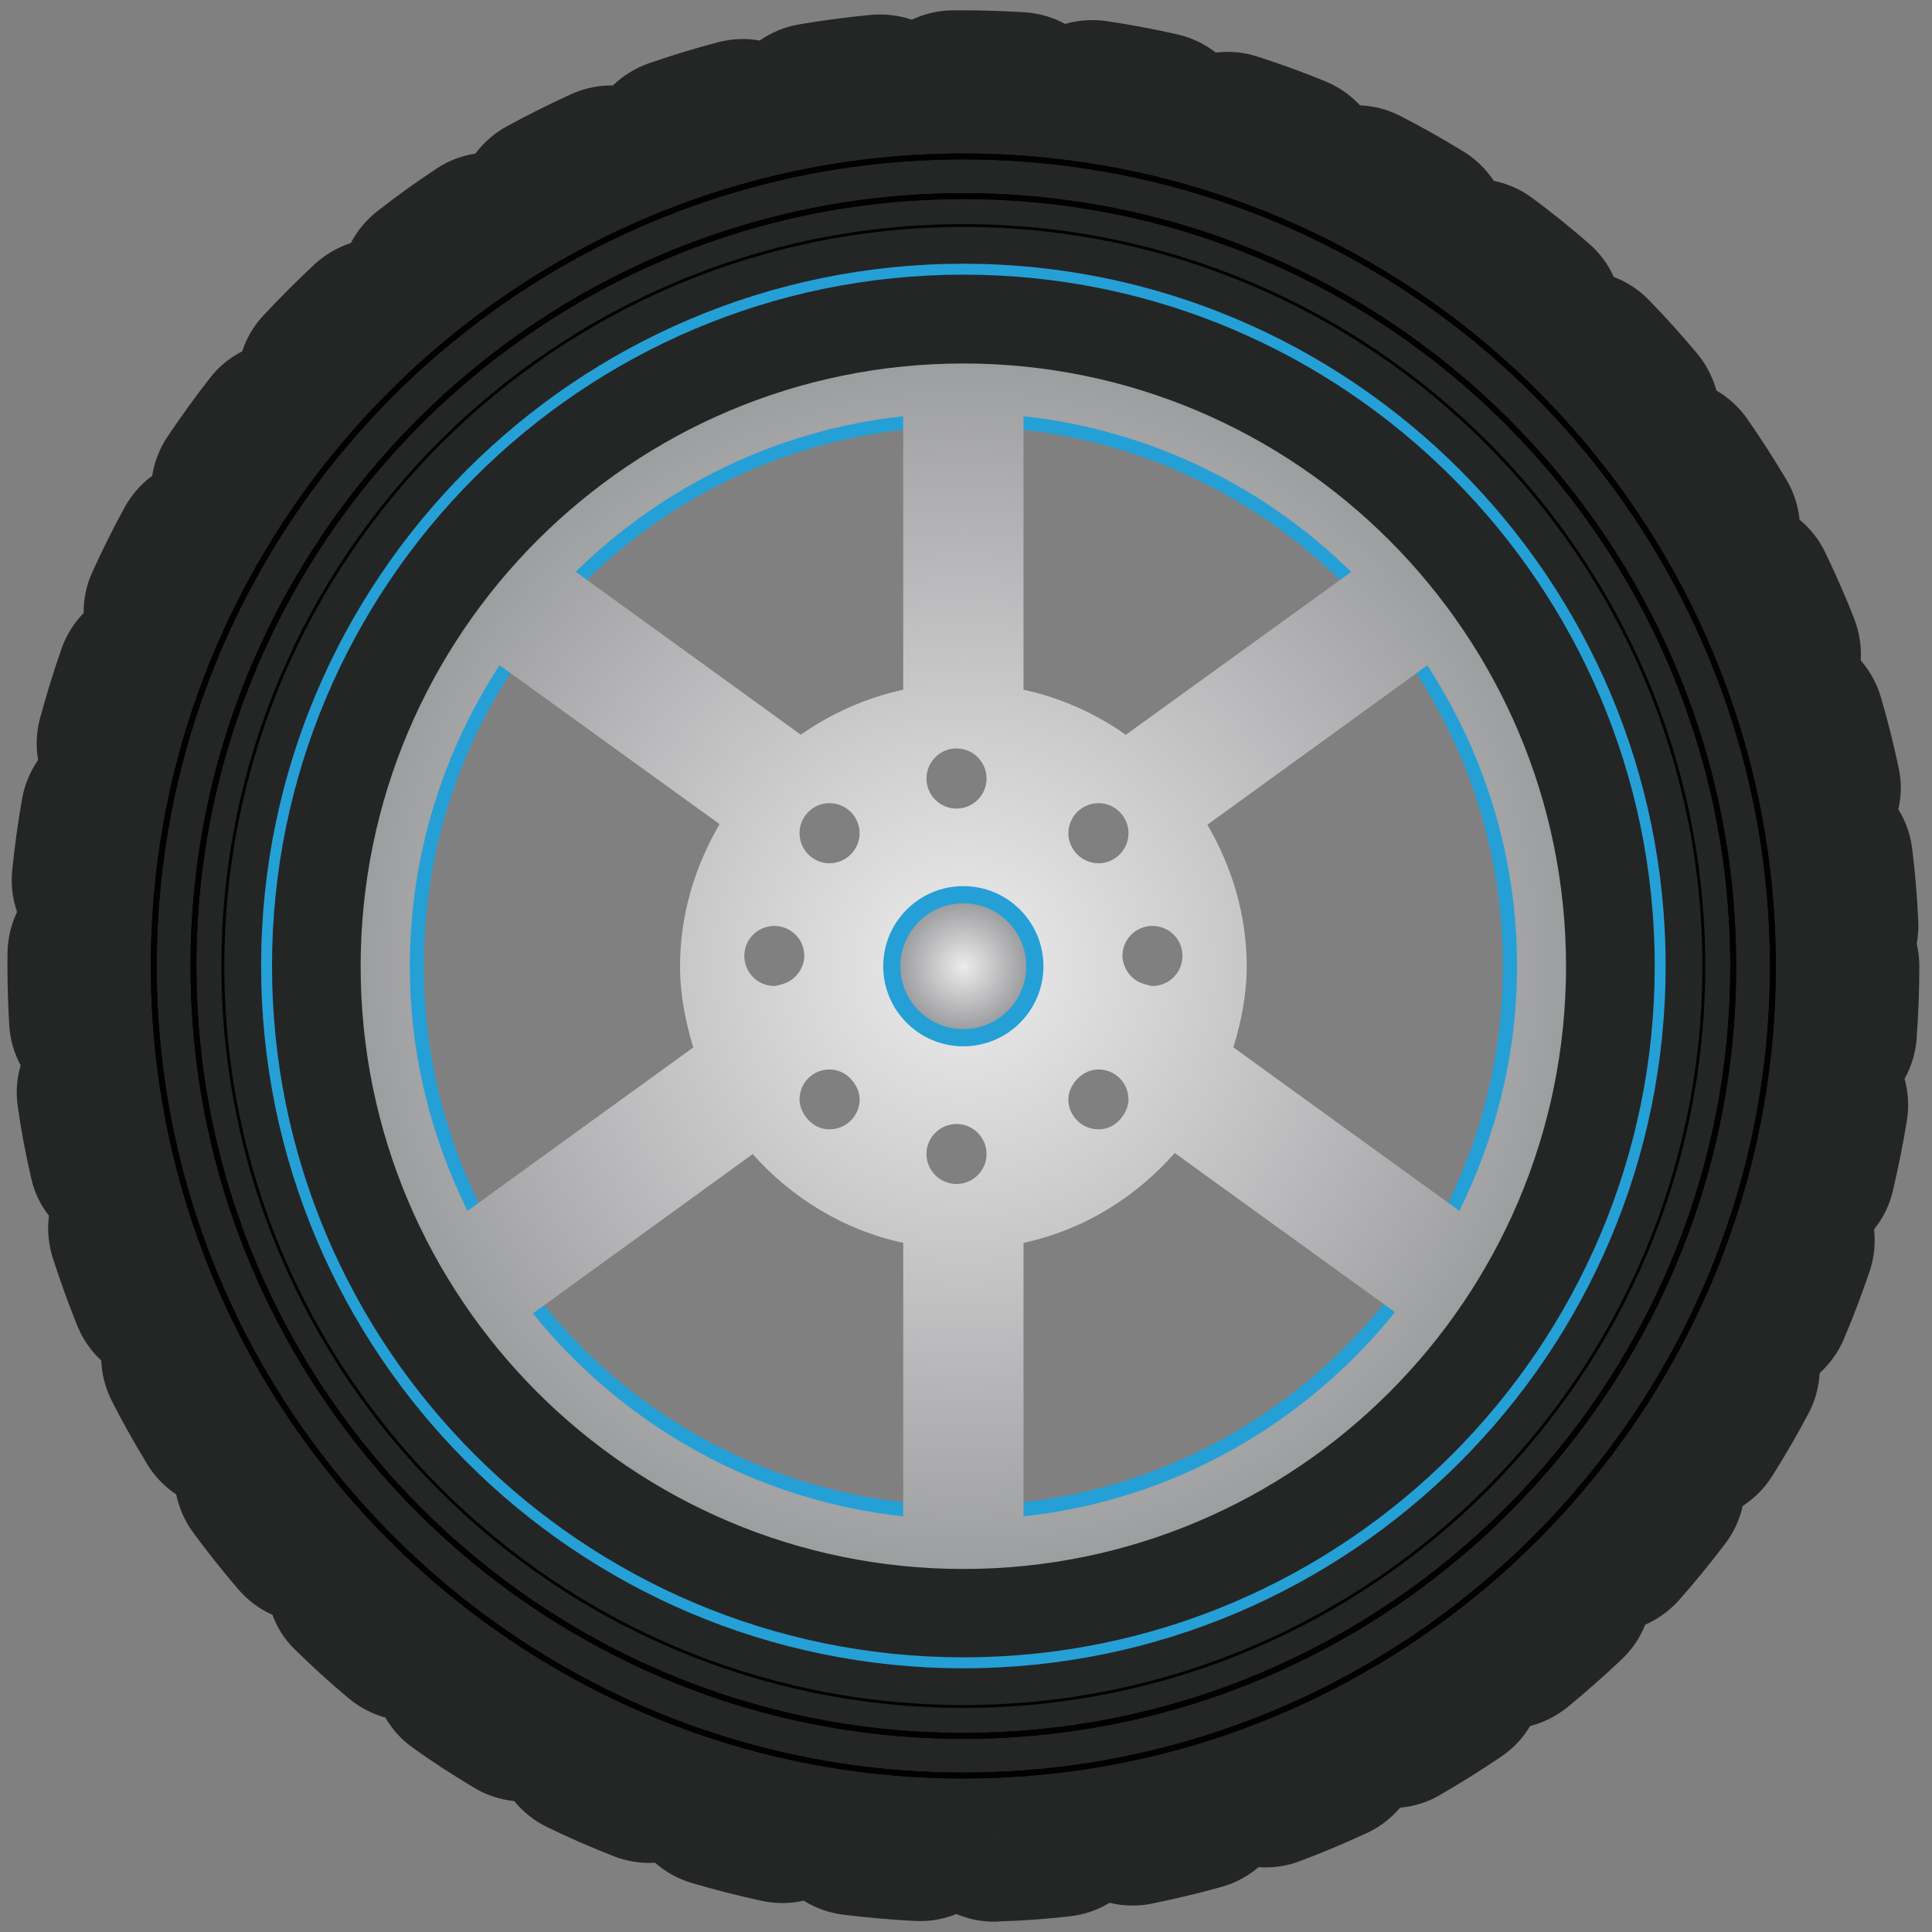
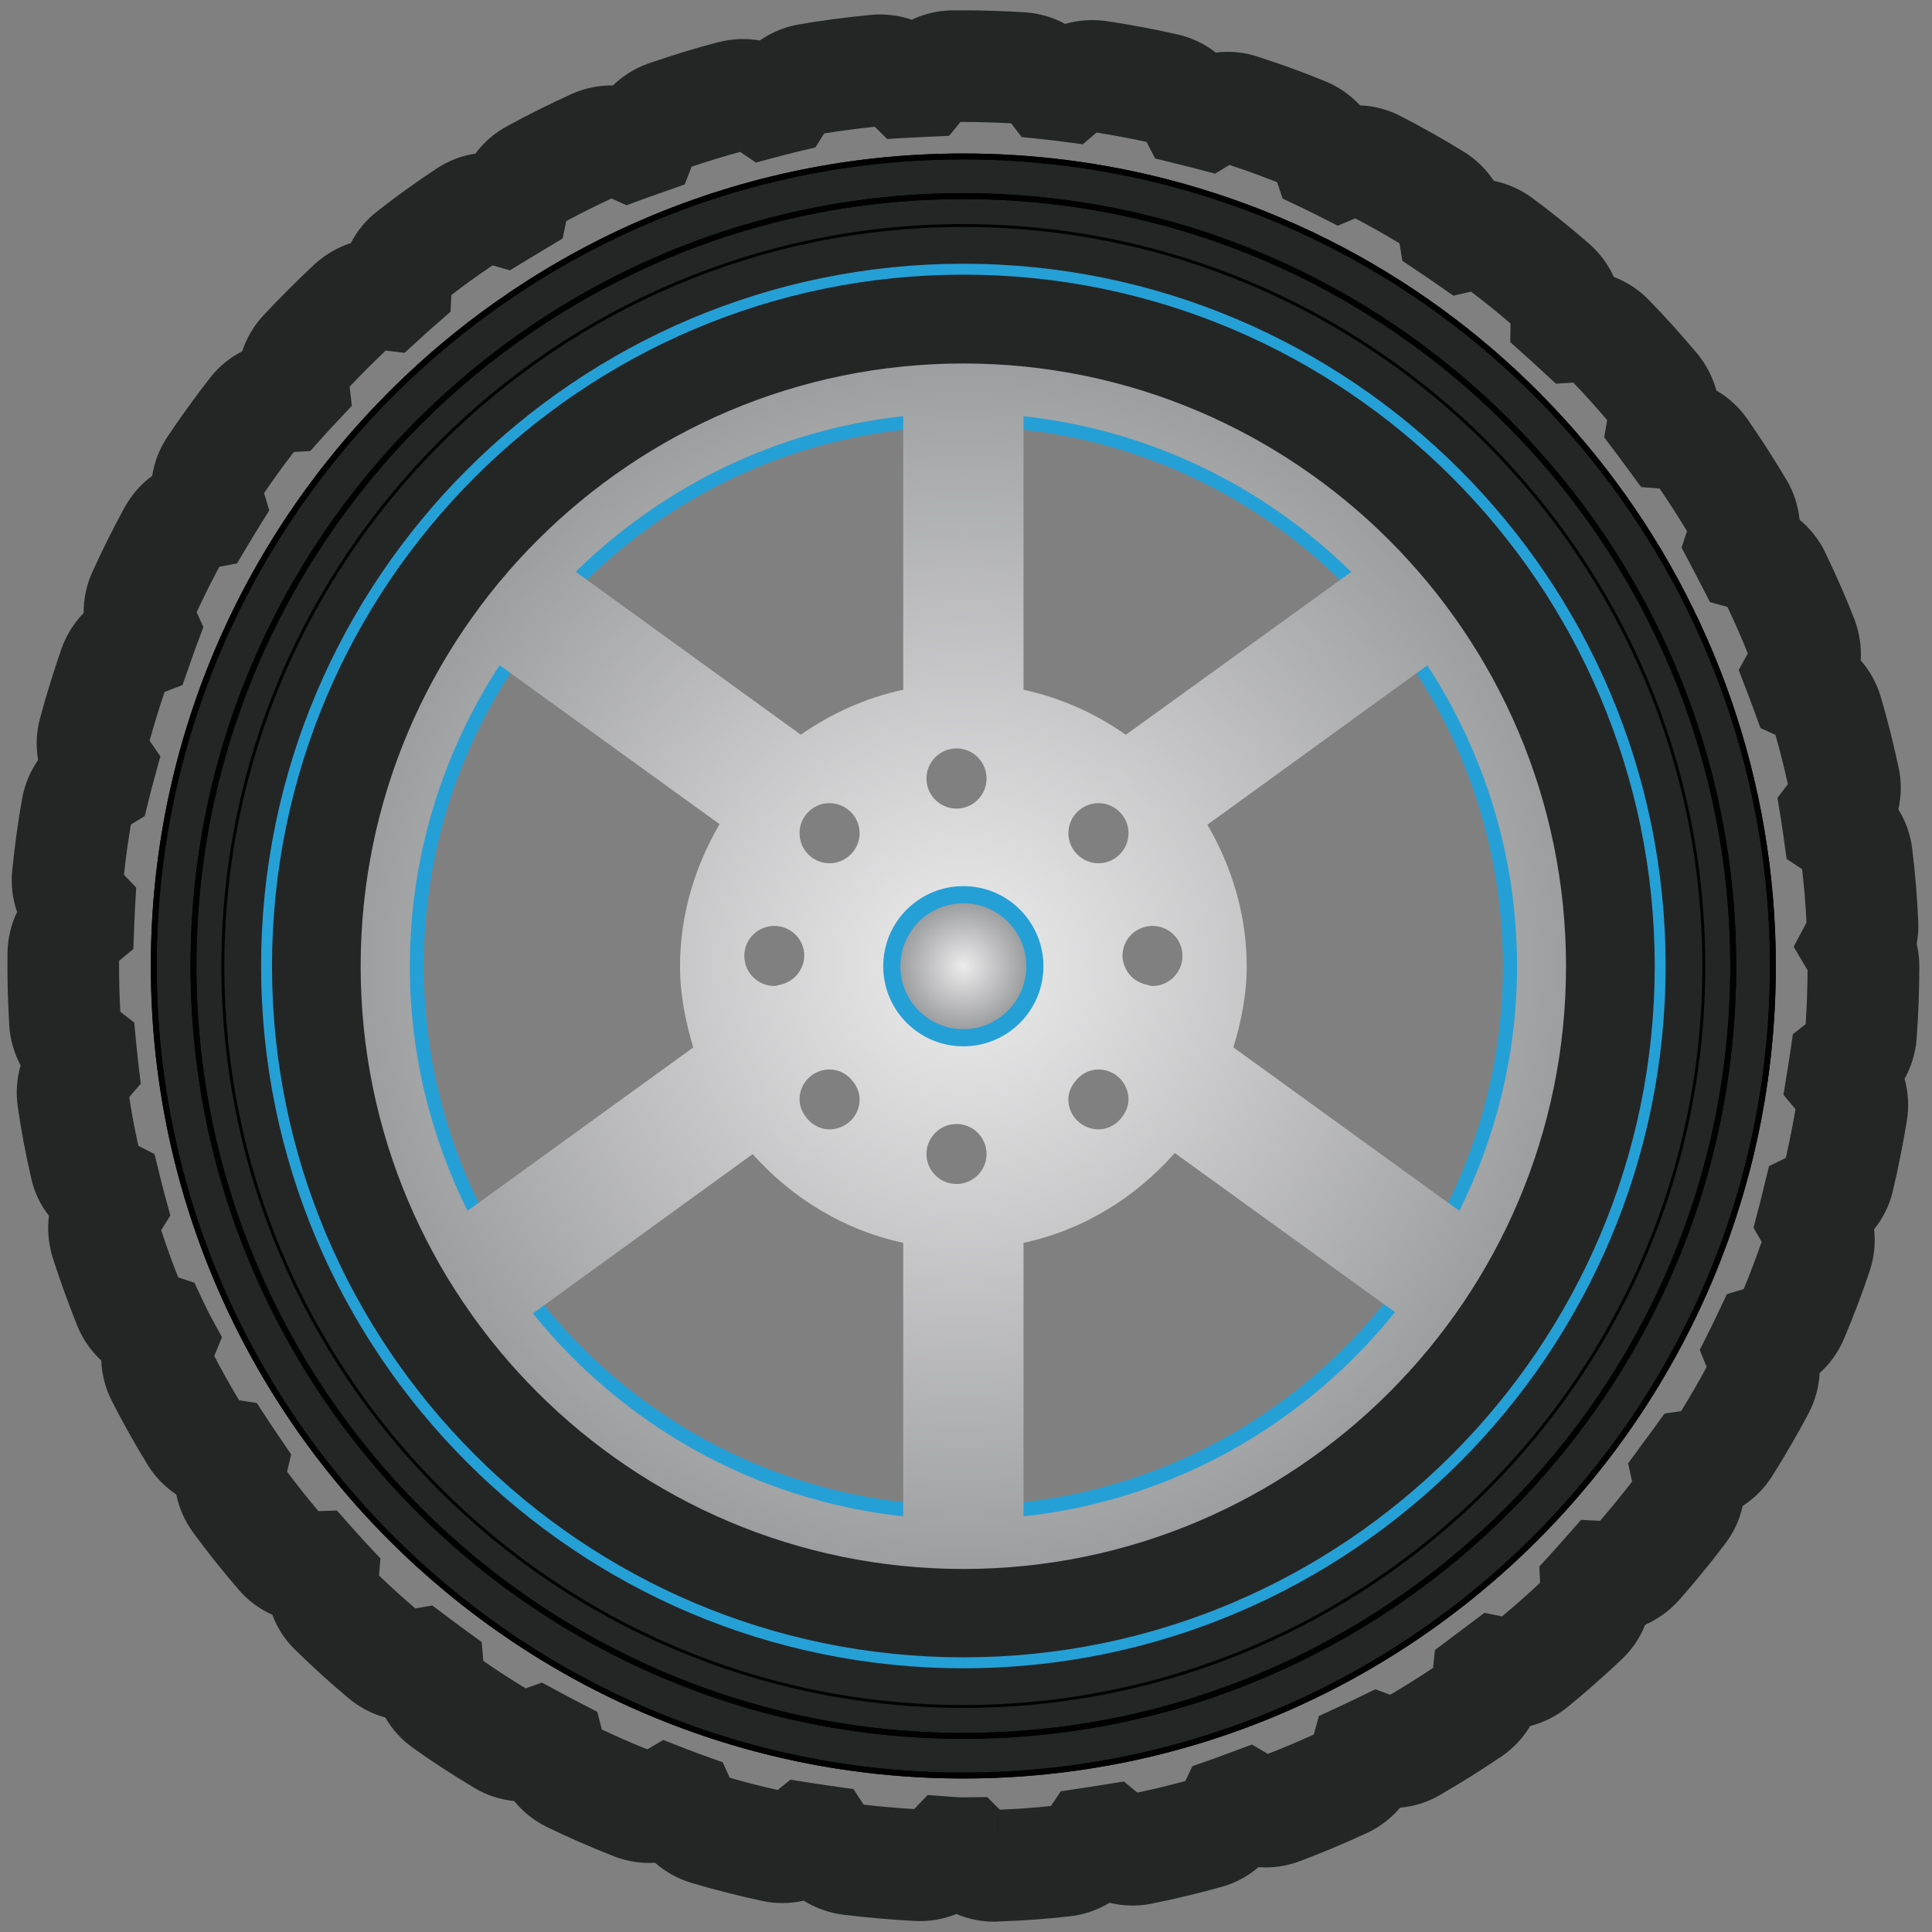
<svg xmlns="http://www.w3.org/2000/svg" version="1.1" id="Layer_1" x="0px" y="0px" width="110px" height="110px" viewBox="0 0 110 110" enable-background="new 0 0 110 110" xml:space="preserve">
  <rect x="0" y="0" width="110" height="110" fill="#808080" stroke="none" />
  <g>
-     <path fill="#242626" d="M54.85,104.286C27.672,104.286,5.563,82.177,5.563,55c0-27.177,22.109-49.286,49.286-49.286   c27.178,0,49.286,22.109,49.286,49.286C104.136,82.177,82.027,104.286,54.85,104.286 M54.85,9.905   C29.984,9.905,9.755,30.135,9.755,55s20.229,45.094,45.094,45.094c24.865,0,45.094-20.229,45.094-45.094S79.715,9.905,54.85,9.905" />
    <path fill="#242626" d="M54.85,101.075C29.442,101.075,8.773,80.407,8.773,55c0-25.407,20.669-46.077,46.077-46.077   S100.926,29.593,100.926,55C100.926,80.407,80.257,101.075,54.85,101.075 M54.85,12.842c-23.247,0-42.157,18.912-42.157,42.159   S31.603,97.159,54.85,97.159c23.247,0,42.158-18.912,42.158-42.159S78.097,12.842,54.85,12.842" />
    <path fill="#242626" d="M54.85,97.505c-23.438,0-42.505-19.068-42.505-42.504c0-23.438,19.067-42.505,42.505-42.505   c23.438,0,42.505,19.067,42.505,42.505C97.354,78.437,78.287,97.505,54.85,97.505 M54.85,16.109   c-21.445,0-38.89,17.446-38.89,38.891c0,21.444,17.445,38.889,38.89,38.889c21.445,0,38.889-17.445,38.889-38.889   C93.738,33.556,76.295,16.109,54.85,16.109" />
    <path fill="#242626" d="M56.584,109.413c-0.734,0-1.459-0.152-2.131-0.438c-0.65,0.264-1.347,0.404-2.054,0.404l-0.284-0.006   c-1.364-0.07-2.747-0.193-4.11-0.359c-0.812-0.104-1.576-0.379-2.248-0.799c-0.772,0.18-1.599,0.186-2.397,0.008   c-1.356-0.293-2.71-0.639-4-1.021c-0.773-0.234-1.475-0.627-2.065-1.146c-0.779,0.051-1.563-0.07-2.315-0.355l-0.031-0.014   c-1.368-0.537-2.656-1.102-3.83-1.676c-0.72-0.355-1.345-0.857-1.84-1.465c-0.801-0.082-1.571-0.336-2.258-0.742   c-1.38-0.83-2.493-1.557-3.52-2.297c-0.642-0.455-1.172-1.043-1.559-1.715c-0.772-0.213-1.496-0.594-2.114-1.119   c-0.999-0.83-2.001-1.74-3.063-2.781c-0.565-0.557-0.988-1.223-1.255-1.953c-0.744-0.33-1.412-0.826-1.949-1.461   c-0.869-1.006-1.735-2.094-2.569-3.23c-0.478-0.656-0.799-1.393-0.958-2.16c-0.648-0.434-1.206-1.004-1.628-1.682l-0.02-0.035   c-0.779-1.281-1.443-2.469-2.032-3.633c-0.36-0.719-0.558-1.494-0.588-2.277c-0.567-0.523-1.025-1.17-1.331-1.898l-0.019-0.041   c-0.509-1.262-0.975-2.545-1.417-3.92c-0.244-0.787-0.312-1.598-0.212-2.383c-0.495-0.627-0.844-1.361-1.016-2.16   c-0.323-1.402-0.579-2.768-0.76-4.062c-0.116-0.793-0.055-1.588,0.164-2.34c-0.376-0.701-0.604-1.484-0.649-2.297   c-0.068-1.172-0.102-2.265-0.102-3.337l0.003-0.762c0.011-0.827,0.202-1.621,0.545-2.341c-0.26-0.746-0.358-1.547-0.277-2.352   c0.146-1.445,0.333-2.79,0.567-4.115c0.147-0.797,0.461-1.541,0.908-2.184c-0.137-0.789-0.102-1.605,0.116-2.395   c0.34-1.266,0.733-2.548,1.208-3.919l0.013-0.042c0.275-0.762,0.705-1.444,1.255-2.008c-0.007-0.79,0.155-1.58,0.485-2.314   c0.57-1.26,1.196-2.512,1.858-3.723c0.395-0.71,0.929-1.312,1.56-1.777c0.122-0.785,0.414-1.544,0.868-2.224   c0.775-1.156,1.591-2.286,2.428-3.354c0.49-0.636,1.117-1.149,1.828-1.511c0.245-0.749,0.651-1.443,1.198-2.033   c0.908-0.974,1.886-1.952,2.917-2.917c0.609-0.559,1.314-0.969,2.071-1.215c0.362-0.701,0.877-1.325,1.519-1.821   c1.07-0.839,2.204-1.655,3.369-2.422c0.657-0.44,1.41-0.729,2.206-0.849c0.476-0.643,1.093-1.179,1.812-1.566   c1.157-0.633,2.401-1.254,3.676-1.834l0.057-0.026c0.731-0.314,1.501-0.465,2.287-0.458c0.558-0.54,1.229-0.964,1.977-1.233   L36.92,3.61c1.445-0.494,2.746-0.891,3.983-1.211c0.794-0.202,1.591-0.228,2.357-0.093c0.639-0.446,1.37-0.756,2.146-0.901   l0.039-0.007c1.319-0.228,2.702-0.411,4.106-0.547c0.785-0.079,1.619,0.014,2.366,0.271c0.706-0.336,1.482-0.521,2.285-0.534   l0.663-0.001c1.065,0,2.2,0.037,3.474,0.111c0.819,0.052,1.604,0.28,2.306,0.663c0.749-0.217,1.556-0.275,2.342-0.161   c1.314,0.193,2.689,0.45,4.087,0.767l0.07,0.016c0.766,0.192,1.473,0.539,2.079,1.01c0.801-0.1,1.627-0.02,2.392,0.237   c1.315,0.42,2.623,0.896,3.884,1.417l0.048,0.02c0.725,0.312,1.364,0.769,1.887,1.33c0.802,0.034,1.589,0.241,2.295,0.605   c1.176,0.603,2.357,1.268,3.617,2.037c0.692,0.433,1.27,1,1.706,1.656c0.78,0.163,1.523,0.489,2.166,0.961   c1.126,0.833,2.215,1.708,3.243,2.607c0.614,0.528,1.096,1.179,1.421,1.903c0.746,0.285,1.429,0.728,1.986,1.304   c0.921,0.941,1.856,1.979,2.771,3.071c0.515,0.625,0.88,1.34,1.085,2.091c0.687,0.399,1.288,0.947,1.757,1.617   c0.767,1.1,1.495,2.232,2.235,3.472l0.019,0.028c0.404,0.694,0.647,1.46,0.726,2.242c0.614,0.505,1.116,1.143,1.465,1.875   c0.661,1.376,1.204,2.623,1.663,3.809c0.285,0.76,0.401,1.552,0.354,2.328c0.528,0.602,0.923,1.319,1.15,2.107   c0.384,1.307,0.725,2.664,1.008,4.009c0.172,0.782,0.16,1.589-0.017,2.361c0.418,0.672,0.691,1.437,0.787,2.242   c0.169,1.339,0.283,2.7,0.346,4.145c0.021,0.426-0.011,0.851-0.088,1.269c0.1,0.42,0.149,0.851,0.149,1.285   c0,1.336-0.052,2.726-0.155,4.13l-0.002,0.035c-0.066,0.791-0.303,1.555-0.683,2.236c0.213,0.768,0.264,1.58,0.131,2.383   c-0.213,1.311-0.484,2.668-0.807,4.039c-0.19,0.797-0.556,1.527-1.06,2.146c0.088,0.781,0.011,1.584-0.239,2.348   c-0.438,1.303-0.933,2.611-1.479,3.9c-0.32,0.752-0.794,1.41-1.381,1.939c-0.04,0.779-0.247,1.551-0.614,2.26   c-0.679,1.279-1.38,2.488-2.096,3.619c-0.437,0.686-1.007,1.258-1.671,1.688c-0.172,0.783-0.515,1.525-1.018,2.176   c-0.838,1.104-1.713,2.174-2.601,3.18l-0.046,0.051c-0.545,0.592-1.185,1.047-1.887,1.355c-0.285,0.725-0.729,1.387-1.303,1.939   c-1.05,0.992-2.097,1.918-3.126,2.758c-0.628,0.508-1.352,0.869-2.119,1.07c-0.404,0.674-0.95,1.262-1.613,1.717   c-1.168,0.791-2.337,1.525-3.486,2.188c-0.698,0.418-1.485,0.672-2.306,0.744c-0.499,0.588-1.12,1.074-1.831,1.416l-0.05,0.021   c-1.383,0.637-2.628,1.16-3.81,1.6c-0.736,0.287-1.563,0.412-2.367,0.348c-0.593,0.508-1.293,0.889-2.056,1.109   c-1.315,0.371-2.677,0.697-4.067,0.977c-0.469,0.1-0.886,0.1-1.086,0.1c-0.436,0-0.861-0.053-1.275-0.156   c-0.685,0.416-1.457,0.682-2.275,0.77c-1.26,0.146-2.593,0.246-3.937,0.289C56.778,109.413,56.64,109.413,56.584,109.413    M56.584,103.054v3.18l0.002-3.18H56.584 M56.206,102.317l0.718,0.717c0.985-0.035,1.96-0.105,2.911-0.209l0.565-0.838l1.384-0.207   c0.267-0.041,0.528-0.082,0.782-0.121l1.423-0.23l0.767,0.633c0.943-0.199,1.854-0.418,2.728-0.656l0.41-0.848l1.238-0.436   c0.208-0.074,0.411-0.148,0.611-0.225l1.539-0.572l0.902,0.533c0.815-0.312,1.678-0.676,2.618-1.102l0.289-1.051l1.489-0.693   c0.18-0.084,0.344-0.16,0.507-0.24l1.216-0.59l0.851,0.309c0.806-0.473,1.626-0.986,2.442-1.531l0.103-1.014l2.82-2.117   l1.001,0.201c0.711-0.592,1.439-1.234,2.166-1.912l-0.042-0.924l0.884-0.973c0.124-0.137,0.246-0.273,0.363-0.408l1.126-1.277   l1.082,0.055c0.62-0.715,1.233-1.467,1.827-2.238l-0.229-1.037l0.989-1.344c0.103-0.139,0.202-0.271,0.302-0.408l0.783-1.08   l0.945-0.141c0.493-0.797,0.981-1.639,1.453-2.51l-0.391-0.971l0.634-1.273c0.101-0.205,0.202-0.414,0.306-0.633l0.603-1.27   l0.959-0.293c0.369-0.893,0.71-1.797,1.021-2.691l-0.464-0.805l0.334-1.264c0.046-0.176,0.087-0.35,0.13-0.521l0.419-1.715   l0.956-0.469c0.214-0.936,0.397-1.867,0.553-2.773l-0.687-0.822l0.261-1.609c0.031-0.189,0.062-0.383,0.093-0.582l0.182-1.26   l0.728-0.568c0.068-1.047,0.106-2.077,0.11-3.072l-0.792-1.337l0.729-1.374c-0.05-1.059-0.132-2.059-0.248-3.046l-0.882-0.58   l-0.199-1.428c-0.032-0.231-0.064-0.464-0.102-0.699l-0.222-1.352l0.595-0.777c-0.208-0.945-0.443-1.882-0.707-2.806l-0.854-0.391   l-0.455-1.248c-0.065-0.182-0.134-0.36-0.201-0.536l-0.583-1.519l0.517-0.947c-0.324-0.813-0.708-1.69-1.159-2.647l-0.988-0.267   l-0.682-1.317c-0.1-0.191-0.204-0.394-0.308-0.594l-0.634-1.198l0.311-0.936c-0.52-0.858-1.034-1.658-1.56-2.427l-1.049-0.083   l-0.971-1.314c-0.105-0.146-0.207-0.285-0.31-0.424l-0.826-1.096l0.168-0.979c-0.629-0.742-1.28-1.463-1.929-2.138l-0.987,0.064   l-1-0.924c-0.176-0.163-0.352-0.321-0.523-0.476l-1.073-0.963l0.012-1.067c-0.723-0.619-1.477-1.228-2.252-1.811l-0.999,0.232   l-1.158-0.805c-0.2-0.14-0.399-0.275-0.599-0.409l-1.151-0.77l-0.161-0.997c-0.861-0.519-1.695-0.991-2.52-1.421l-0.996,0.417   l-1.342-0.682c-0.187-0.093-0.379-0.188-0.574-0.28l-1.226-0.582l-0.31-0.929c-0.889-0.356-1.798-0.688-2.716-0.987l-0.819,0.497   l-1.303-0.342c-0.197-0.051-0.396-0.101-0.589-0.148L65.77,9.024l-0.491-0.942c-0.972-0.212-1.926-0.391-2.845-0.534l-0.782,0.668   l-1.405-0.185c-0.232-0.032-0.471-0.061-0.71-0.085l-1.367-0.142l-0.597-0.781c-0.982-0.053-1.872-0.079-2.706-0.079h-0.181   l-0.647,0.789l-1.416,0.065c-0.238,0.01-0.477,0.021-0.71,0.035L50.51,7.912l-0.705-0.695c-0.985,0.102-1.953,0.23-2.883,0.382   l-0.496,0.794l-1.264,0.304c-0.198,0.048-0.388,0.098-0.576,0.147l-1.55,0.411l-0.892-0.606c-0.854,0.23-1.768,0.509-2.767,0.843   l-0.393,1.011l-1.657,0.583c-0.144,0.05-0.289,0.101-0.434,0.153l-1.222,0.447l-0.853-0.386c-0.884,0.411-1.75,0.843-2.578,1.288   l-0.205,0.991l-1.196,0.717c-0.207,0.124-0.412,0.248-0.617,0.372l-1.192,0.725l-0.983-0.284c-0.814,0.546-1.599,1.112-2.348,1.689   l-0.048,0.952l-1.019,0.89c-0.146,0.127-0.286,0.253-0.421,0.377l-1.176,1.073l-1.076-0.128c-0.708,0.673-1.401,1.366-2.051,2.051   l0.125,1.09l-1.089,1.164c-0.135,0.144-0.269,0.289-0.404,0.437l-0.879,0.979l-0.93,0.05c-0.587,0.763-1.152,1.543-1.695,2.341   l0.295,0.988l-0.758,1.218c-0.113,0.182-0.229,0.372-0.351,0.579l-0.726,1.216l-1.01,0.199c-0.45,0.838-0.884,1.707-1.288,2.581   l0.382,0.849l-0.458,1.226c-0.07,0.187-0.135,0.372-0.197,0.554l-0.532,1.519l-1.021,0.393c-0.325,0.965-0.605,1.878-0.853,2.775   l0.611,0.892l-0.412,1.518c-0.055,0.198-0.111,0.4-0.162,0.609l-0.314,1.273l-0.79,0.482c-0.155,0.913-0.284,1.86-0.393,2.864   l0.695,0.724L7.677,51.92c-0.013,0.232-0.024,0.461-0.031,0.685l-0.053,1.428l-0.811,0.667L6.78,55.041   c0,0.816,0.024,1.663,0.07,2.567l0.793,0.611l0.131,1.373c0.024,0.248,0.051,0.492,0.077,0.725l0.163,1.385l-0.655,0.764   c0.133,0.889,0.307,1.818,0.519,2.773l0.921,0.471l0.347,1.416c0.061,0.244,0.122,0.492,0.19,0.742l0.362,1.336l-0.521,0.838   c0.305,0.924,0.625,1.814,0.971,2.689l0.919,0.301l0.585,1.236c0.094,0.197,0.19,0.389,0.284,0.578l0.704,1.289l-0.441,1.066   c0.416,0.803,0.882,1.637,1.414,2.523l1.009,0.158l0.773,1.18c0.141,0.213,0.271,0.408,0.397,0.592l0.786,1.158l-0.232,0.98   c0.583,0.781,1.183,1.535,1.787,2.246l1.048-0.035l0.993,1.117c0.172,0.193,0.345,0.387,0.524,0.58l0.963,1.033L21.579,89.7   c0.714,0.688,1.396,1.307,2.067,1.875l0.973-0.162l1.091,0.82c0.161,0.121,0.319,0.236,0.475,0.352l1.238,0.904l0.098,1.074   c0.718,0.504,1.495,1.008,2.404,1.564l0.931-0.328l1.238,0.668c0.222,0.117,0.443,0.234,0.657,0.346l1.255,0.652l0.26,1.002   c0.805,0.385,1.672,0.766,2.587,1.133l0.91-0.533l1.432,0.557c0.224,0.086,0.453,0.174,0.685,0.258l1.27,0.455l0.397,0.879   c0.878,0.254,1.793,0.488,2.728,0.697l0.729-0.586l1.389,0.219c0.181,0.027,0.36,0.053,0.538,0.08l1.663,0.238l0.576,0.885   c0.952,0.109,1.919,0.193,2.879,0.252l0.768-0.801l1.528,0.113c0.188,0.01,0.349,0.021,0.489,0.021L56.206,102.317z M54.852,95.06   c-22.073,0-40.03-17.961-40.03-40.038c0-22.079,17.957-40.042,40.03-40.042c22.078,0,40.038,17.963,40.038,40.042   C94.89,77.099,76.93,95.06,54.852,95.06 M54.852,21.34c-18.566,0-33.67,15.109-33.67,33.681c0,18.569,15.104,33.679,33.67,33.679   c18.571,0,33.679-15.109,33.679-33.679C88.53,36.449,73.423,21.34,54.852,21.34" />
    <path fill="#010101" d="M54.848,97.243c-23.291,0-42.243-18.949-42.243-42.244c0-23.292,18.952-42.242,42.243-42.242   c23.293,0,42.243,18.95,42.243,42.242C97.091,78.294,78.141,97.243,54.848,97.243 M54.848,12.924   C31.647,12.924,12.773,31.8,12.773,55c0,23.201,18.874,42.076,42.075,42.076c23.2,0,42.077-18.875,42.077-42.076   C96.925,31.8,78.048,12.924,54.848,12.924" />
    <path fill="#010101" d="M54.848,99.001c-24.262,0-44-19.738-44-44S30.586,11,54.848,11S98.85,30.738,98.85,55   S79.109,99.001,54.848,99.001 M54.848,11.334c-24.077,0-43.666,19.587-43.666,43.666c0,24.077,19.588,43.665,43.666,43.665   c24.079,0,43.666-19.588,43.666-43.665C98.514,30.922,78.927,11.334,54.848,11.334" />
    <path fill="#010101" d="M54.848,101.259C29.34,101.259,8.588,80.509,8.588,55c0-25.508,20.751-46.26,46.259-46.26   c3.942,0,7.859,0.496,11.64,1.476C86.87,15.5,101.108,33.915,101.108,55C101.108,80.509,80.355,101.259,54.848,101.259    M54.848,9.076C29.524,9.076,8.923,29.677,8.923,55c0,25.323,20.602,45.924,45.925,45.924S100.775,80.323,100.775,55   c0-20.933-14.135-39.215-34.371-44.46C62.649,9.568,58.762,9.076,54.848,9.076" />
    <path fill="none" d="M18.002,55.022c0-20.327,16.53-36.862,36.85-36.862c20.323,0,36.858,16.536,36.858,36.862   c0,20.322-16.535,36.857-36.858,36.857C34.532,91.88,18.002,75.345,18.002,55.022 M54.255,3.767   c-0.705,0.011-1.345,0.329-1.777,0.856c-0.247,0.012-0.492,0.023-0.738,0.037c-0.428-0.42-1-0.659-1.621-0.659   c-0.085,0-0.171,0.004-0.25,0.013c-1.332,0.128-2.635,0.301-3.883,0.516c-0.656,0.122-1.22,0.517-1.569,1.074   c-0.226,0.054-0.445,0.113-0.66,0.169c-0.046,0.011-0.088,0.023-0.133,0.036c-0.55-0.374-1.242-0.507-1.923-0.334   c-1.156,0.3-2.377,0.672-3.752,1.142c-0.649,0.234-1.155,0.743-1.401,1.371c-0.076,0.028-0.153,0.055-0.229,0.082   c-0.171,0.06-0.345,0.12-0.521,0.185c-0.603-0.274-1.287-0.294-1.93-0.018c-1.202,0.546-2.377,1.133-3.487,1.741   c-0.615,0.331-1.039,0.92-1.18,1.592c-0.212,0.127-0.422,0.254-0.631,0.382c-0.661-0.189-1.401-0.082-1.962,0.292   c-1.097,0.724-2.166,1.494-3.167,2.281c-0.55,0.421-0.869,1.047-0.902,1.72c-0.17,0.148-0.334,0.298-0.495,0.444   c-0.026,0.024-0.054,0.049-0.08,0.073c-0.677-0.081-1.377,0.138-1.894,0.61c-0.977,0.916-1.903,1.842-2.757,2.757   c-0.473,0.512-0.687,1.202-0.609,1.879c-0.026,0.028-0.051,0.054-0.076,0.082c-0.151,0.16-0.305,0.323-0.456,0.491   c-0.682,0.037-1.301,0.36-1.711,0.894c-0.79,1.007-1.561,2.07-2.291,3.16c-0.397,0.592-0.495,1.306-0.297,1.968   c-0.124,0.197-0.249,0.405-0.383,0.629c-0.67,0.133-1.261,0.554-1.601,1.165c-0.624,1.138-1.212,2.316-1.748,3.501   c-0.279,0.618-0.271,1.314,0.001,1.92c-0.077,0.21-0.151,0.418-0.222,0.623C7.91,36.48,7.895,36.523,7.88,36.564   c-0.631,0.243-1.143,0.756-1.384,1.426c-0.45,1.306-0.825,2.526-1.143,3.717c-0.188,0.668-0.057,1.378,0.327,1.942   c-0.009,0.029-0.017,0.059-0.024,0.088c-0.062,0.226-0.125,0.456-0.185,0.692c-0.559,0.341-0.956,0.906-1.08,1.576   c-0.222,1.246-0.397,2.516-0.536,3.88c-0.068,0.686,0.178,1.361,0.646,1.85c-0.015,0.255-0.026,0.505-0.036,0.75   c-0.528,0.435-0.853,1.087-0.861,1.793l-0.004,0.744c0,1.011,0.031,2.041,0.096,3.152c0.039,0.686,0.382,1.312,0.912,1.721   c0.026,0.27,0.055,0.537,0.085,0.791c-0.438,0.512-0.641,1.182-0.539,1.854c0.172,1.217,0.413,2.514,0.718,3.832   c0.137,0.658,0.565,1.193,1.185,1.51c0.064,0.27,0.135,0.543,0.207,0.818c-0.353,0.568-0.449,1.262-0.242,1.926   c0.421,1.301,0.857,2.51,1.338,3.701c0.266,0.629,0.783,1.094,1.418,1.303c0.111,0.23,0.224,0.457,0.334,0.68   c0.001,0.006,0.005,0.012,0.007,0.016c-0.26,0.629-0.244,1.354,0.068,1.977c0.552,1.086,1.174,2.201,1.912,3.42   c0.371,0.592,0.965,0.98,1.637,1.086c0.149,0.227,0.29,0.438,0.424,0.635c-0.155,0.658-0.022,1.355,0.39,1.922   c0.79,1.074,1.609,2.104,2.427,3.051c0.436,0.52,1.089,0.82,1.792,0.82c0.009,0,0.018,0,0.025,0   c0.188,0.211,0.378,0.424,0.574,0.635c-0.06,0.676,0.157,1.295,0.62,1.75c1.006,0.986,1.955,1.848,2.885,2.621   c0.422,0.365,0.961,0.566,1.519,0.566c0.139,0,0.271-0.012,0.402-0.033c0.177,0.135,0.354,0.264,0.53,0.391   c0.02,0.016,0.037,0.029,0.057,0.043c0.059,0.682,0.41,1.318,0.975,1.721c0.952,0.686,1.995,1.365,3.285,2.141   c0.364,0.215,0.77,0.326,1.207,0.326c0.25,0,0.497-0.043,0.736-0.129c0.234,0.127,0.471,0.25,0.698,0.369   c0.17,0.652,0.614,1.217,1.233,1.518c1.096,0.539,2.301,1.066,3.591,1.574c0.656,0.25,1.342,0.209,1.938-0.139   c0.248,0.096,0.5,0.193,0.761,0.287c0.275,0.611,0.799,1.08,1.46,1.277c1.21,0.361,2.484,0.688,3.782,0.967   c0.666,0.146,1.318-0.004,1.85-0.434c0.212,0.033,0.42,0.064,0.627,0.092c0.063,0.01,0.125,0.02,0.188,0.027   c0.375,0.572,0.982,0.965,1.676,1.051c1.29,0.16,2.597,0.273,3.887,0.342h0.12c0.641,0,1.242-0.266,1.676-0.717   c0.011,0,0.022,0.002,0.032,0.002c0.254,0.018,0.522,0.035,0.803,0.031c0.439,0.453,1.041,0.719,1.675,0.719   c0.028,0,0.086,0,0.161-0.012c1.296-0.039,2.584-0.133,3.818-0.277c0.696-0.074,1.313-0.457,1.691-1.021   c0.278-0.041,0.552-0.082,0.817-0.125c0.404,0.336,0.881,0.516,1.38,0.516c0.113,0,0.285,0,0.459-0.037   c1.31-0.264,2.591-0.57,3.812-0.914c0.648-0.188,1.174-0.643,1.464-1.24c0.227-0.08,0.448-0.162,0.668-0.244   c0.039-0.016,0.077-0.029,0.117-0.043c0.421,0.248,0.81,0.311,1.096,0.311c0.29,0,0.575-0.055,0.824-0.156   c1.112-0.412,2.289-0.904,3.616-1.518c0.628-0.301,1.08-0.855,1.26-1.502c0.057-0.027,0.114-0.055,0.171-0.082   c0.177-0.082,0.358-0.166,0.541-0.256c0.244,0.09,0.491,0.133,0.743,0.133c0.433,0,0.833-0.109,1.188-0.324   c1.088-0.629,2.196-1.322,3.3-2.072c0.578-0.395,0.939-1.027,1.01-1.709c0.189-0.143,0.383-0.285,0.572-0.432   c0.675,0.135,1.397-0.047,1.938-0.486c0.968-0.793,1.956-1.664,2.938-2.592c0.491-0.471,0.74-1.121,0.711-1.787   c0.136-0.15,0.268-0.299,0.396-0.445c0.037-0.043,0.076-0.086,0.112-0.129c0.021,0.002,0.042,0.002,0.062,0.002   c0.668,0,1.292-0.277,1.771-0.793c0.839-0.953,1.671-1.971,2.462-3.012c0.432-0.555,0.581-1.271,0.432-1.945   c0.043-0.061,0.085-0.117,0.129-0.176c0.105-0.141,0.213-0.285,0.321-0.434c0.672-0.1,1.27-0.486,1.641-1.074   c0.676-1.062,1.333-2.199,1.962-3.385c0.321-0.617,0.348-1.34,0.096-1.971c0.107-0.219,0.219-0.447,0.331-0.682   c0.651-0.199,1.186-0.67,1.462-1.316c0.511-1.215,0.978-2.441,1.387-3.656c0.212-0.643,0.132-1.332-0.194-1.902   c0.052-0.201,0.102-0.402,0.147-0.598c0.022-0.082,0.041-0.166,0.061-0.248c0.617-0.301,1.054-0.828,1.213-1.48   c0.305-1.301,0.562-2.588,0.763-3.824c0.112-0.682-0.087-1.369-0.517-1.885c0.007-0.045,0.015-0.09,0.021-0.133   c0.035-0.221,0.072-0.447,0.105-0.676c0.519-0.404,0.853-1.008,0.909-1.682c0.098-1.33,0.147-2.642,0.147-3.896   c0-0.434-0.117-0.848-0.329-1.206c0.193-0.367,0.289-0.783,0.27-1.211c-0.058-1.354-0.164-2.631-0.325-3.901   c-0.083-0.688-0.471-1.295-1.039-1.667c-0.035-0.254-0.072-0.512-0.115-0.771c0.412-0.541,0.575-1.226,0.429-1.895   c-0.264-1.262-0.585-2.539-0.954-3.786c-0.188-0.662-0.653-1.19-1.269-1.472c-0.071-0.196-0.144-0.389-0.216-0.579   c-0.02-0.052-0.038-0.103-0.059-0.154c0.322-0.592,0.378-1.298,0.129-1.961c-0.426-1.107-0.937-2.28-1.563-3.584   c-0.297-0.623-0.859-1.077-1.513-1.252c-0.01-0.02-0.021-0.041-0.03-0.062c-0.108-0.209-0.217-0.419-0.328-0.627   c0.213-0.636,0.149-1.348-0.2-1.945c-0.7-1.173-1.389-2.244-2.107-3.277c-0.405-0.578-1.046-0.942-1.74-0.997   c-0.031-0.045-0.066-0.091-0.1-0.138c-0.108-0.149-0.22-0.301-0.334-0.454c0.114-0.665-0.061-1.364-0.504-1.903   c-0.859-1.028-1.74-2.004-2.617-2.9c-0.476-0.492-1.146-0.742-1.837-0.698c-0.186-0.172-0.375-0.341-0.559-0.506   c0.01-0.694-0.282-1.364-0.807-1.809c-0.966-0.846-1.992-1.67-3.05-2.453c-0.551-0.406-1.258-0.549-1.92-0.395   c-0.219-0.151-0.431-0.297-0.646-0.441c-0.107-0.662-0.491-1.262-1.076-1.626c-1.189-0.728-2.306-1.356-3.413-1.925   c-0.612-0.315-1.354-0.34-1.979-0.079c-0.009-0.004-0.019-0.009-0.027-0.014c-0.215-0.106-0.433-0.214-0.656-0.319   c-0.21-0.631-0.683-1.153-1.325-1.43c-1.188-0.491-2.427-0.942-3.665-1.336c-0.641-0.22-1.36-0.131-1.938,0.22   c-0.222-0.057-0.443-0.112-0.657-0.166c-0.035-0.008-0.069-0.016-0.104-0.024c-0.31-0.597-0.864-1.039-1.553-1.211   c-1.313-0.297-2.609-0.542-3.846-0.722c-0.68-0.1-1.361,0.102-1.864,0.532c-0.264-0.035-0.529-0.067-0.799-0.095   c-0.407-0.532-1.021-0.869-1.71-0.912c-1.205-0.07-2.281-0.105-3.286-0.105H54.255z" />
    <path fill="#010101" d="M54.848,99.001c-24.262,0-44-19.738-44-44S30.586,11,54.848,11S98.85,30.738,98.85,55   S79.109,99.001,54.848,99.001z M54.848,11.334c-24.077,0-43.666,19.587-43.666,43.666c0,24.077,19.588,43.665,43.666,43.665   c24.079,0,43.666-19.588,43.666-43.665C98.514,30.922,78.927,11.334,54.848,11.334z" />
    <path fill="#010101" d="M54.848,101.259C29.34,101.259,8.588,80.509,8.588,55c0-25.508,20.751-46.26,46.259-46.26   c3.942,0,7.859,0.496,11.64,1.476C86.87,15.5,101.108,33.915,101.108,55C101.108,80.509,80.355,101.259,54.848,101.259z    M54.848,9.076C29.524,9.076,8.923,29.677,8.923,55c0,25.323,20.602,45.924,45.925,45.924S100.775,80.323,100.775,55   c0-20.933-14.135-39.215-34.371-44.46C62.649,9.568,58.762,9.076,54.848,9.076z" />
    <path fill="#25A0D6" d="M54.85,94.985c-22.047,0-39.984-17.938-39.984-39.985c0-22.048,17.937-39.984,39.984-39.984   S94.834,32.953,94.834,55C94.834,77.048,76.896,94.985,54.85,94.985 M54.85,16.355c-21.309,0-38.646,17.337-38.646,38.646   c0,21.307,17.337,38.643,38.646,38.643S93.495,76.308,93.495,55C93.495,33.692,76.158,16.355,54.85,16.355" />
    <path fill="#25A0D6" d="M54.85,86.784c-17.527,0-31.785-14.258-31.785-31.784c0-17.527,14.258-31.785,31.785-31.785   c17.524,0,31.785,14.258,31.785,31.785C86.635,72.526,72.374,86.784,54.85,86.784 M54.85,24.279   c-16.94,0-30.72,13.781-30.72,30.721c0,16.938,13.78,30.719,30.72,30.719c16.939,0,30.72-13.781,30.72-30.719   C85.569,38.061,71.789,24.279,54.85,24.279" />
    <path fill="#242626" d="M54.85,94.362c-21.706,0-39.363-17.656-39.363-39.362S33.144,15.637,54.85,15.637   c21.706,0,39.363,17.658,39.363,39.363S76.556,94.362,54.85,94.362 M54.85,18.984c-19.86,0-36.015,16.156-36.015,36.016   c0,19.858,16.155,36.016,36.015,36.016c19.859,0,36.016-16.158,36.016-36.016C90.865,35.14,74.709,18.984,54.85,18.984" />
    <circle fill="none" stroke="#14A8DC" stroke-miterlimit="10" cx="54.847" cy="55" r="4.455" />
    <radialGradient id="SVGID_1_" cx="54.849" cy="55.014" r="34.316" gradientUnits="userSpaceOnUse">
      <stop offset="0" style="stop-color:#EDECED" />
      <stop offset="1" style="stop-color:#9D9EA0" />
    </radialGradient>
    <path fill="url(#SVGID_1_)" d="M30.339,74.78l12.514-9.07c2.226,2.496,5.183,4.324,8.573,5.053v15.572   C42.923,85.417,35.438,81.104,30.339,74.78 M58.275,70.763c3.42-0.734,6.384-2.59,8.611-5.115l12.539,9.062   c-5.109,6.352-12.619,10.707-21.15,11.625V70.763z M52.749,65.704c0-0.941,0.766-1.709,1.713-1.709   c0.941,0,1.708,0.768,1.708,1.709c0,0.943-0.768,1.707-1.708,1.707C53.515,67.411,52.749,66.647,52.749,65.704 M45.848,63.546   c-0.194-0.279-0.325-0.59-0.325-0.947c0-0.945,0.758-1.707,1.7-1.707c0.559,0,1.028,0.27,1.342,0.684   c0.225,0.289,0.378,0.625,0.378,1.023c0,0.939-0.77,1.701-1.72,1.701C46.644,64.3,46.148,63.987,45.848,63.546 M60.829,62.599   c0-0.404,0.161-0.748,0.397-1.041c0.315-0.396,0.771-0.666,1.319-0.666c0.941,0,1.706,0.762,1.706,1.707   c0,0.35-0.13,0.658-0.311,0.92c-0.306,0.469-0.807,0.781-1.396,0.781C61.604,64.3,60.829,63.538,60.829,62.599 M42.378,54.419   c0-0.939,0.767-1.701,1.709-1.701c0.943,0,1.706,0.761,1.706,1.701c0,0.304-0.095,0.583-0.234,0.823   c-0.238,0.425-0.65,0.722-1.137,0.824c-0.116,0.025-0.22,0.072-0.334,0.072C43.145,56.139,42.378,55.37,42.378,54.419 M65.3,56.066   c-0.505-0.102-0.924-0.399-1.161-0.833c-0.134-0.246-0.231-0.51-0.231-0.814c0-0.939,0.766-1.701,1.71-1.701   c0.942,0,1.707,0.761,1.707,1.701c0,0.951-0.765,1.72-1.707,1.72C65.504,56.139,65.407,56.092,65.3,56.066 M52.465,58.745   c-0.39-0.256-0.737-0.543-1.037-0.914l-0.002-0.002c-0.615-0.779-1.046-1.702-1.046-2.771c0-0.415,0.129-0.785,0.238-1.16   c0.17-0.604,0.432-1.132,0.809-1.608c0,0,0.002,0,0.002-0.007c0.816-1.014,2.027-1.7,3.424-1.7c1.405,0,2.604,0.687,3.424,1.708   v0.005c0.391,0.475,0.66,1.031,0.817,1.647c0.096,0.364,0.228,0.715,0.228,1.117c0,1.06-0.421,1.992-1.045,2.771   c-0.288,0.35-0.62,0.627-0.993,0.879c-0.706,0.473-1.514,0.816-2.431,0.816C53.96,59.524,53.168,59.198,52.465,58.745    M45.523,47.436c0-0.938,0.758-1.708,1.7-1.708c0.95,0,1.72,0.771,1.72,1.708c0,0.939-0.77,1.715-1.72,1.715   C46.282,49.151,45.523,48.375,45.523,47.436 M60.829,47.436c0-0.938,0.774-1.708,1.717-1.708c0.941,0,1.706,0.771,1.706,1.708   c0,0.939-0.765,1.715-1.706,1.715C61.604,49.151,60.829,48.375,60.829,47.436 M52.749,44.33c0-0.95,0.766-1.718,1.713-1.718   c0.941,0,1.708,0.768,1.708,1.718c0,0.94-0.768,1.708-1.708,1.708C53.515,46.038,52.749,45.27,52.749,44.33 M70.225,59.634   c0.444-1.467,0.758-2.998,0.758-4.611c0-2.96-0.857-5.692-2.239-8.067l12.521-9.073c3.221,4.94,5.109,10.808,5.109,17.14   c0,4.998-1.206,9.711-3.283,13.92L70.225,59.634z M23.334,55.022c0-6.332,1.892-12.207,5.109-17.149l12.527,9.049   c-1.392,2.389-2.252,5.131-2.252,8.1c0,1.621,0.314,3.148,0.753,4.617l-12.854,9.303C24.536,64.735,23.334,60.026,23.334,55.022    M32.777,32.553c4.932-4.836,11.425-8.074,18.649-8.856V39.27c-2.136,0.462-4.098,1.349-5.833,2.56L32.777,32.553z M58.275,39.27   V23.696c7.229,0.79,13.729,4.02,18.658,8.868l-12.833,9.271C62.378,40.623,60.406,39.732,58.275,39.27 M20.534,55.022   c0,18.926,15.393,34.309,34.317,34.309c18.919,0,34.312-15.383,34.312-34.309c0-18.925-15.393-34.327-34.312-34.327   C35.927,20.696,20.534,36.097,20.534,55.022" />
    <circle fill="#25A0D6" cx="54.848" cy="55.013" r="4.561" />
    <radialGradient id="SVGID_2_" cx="54.848" cy="55.013" r="3.583" gradientUnits="userSpaceOnUse">
      <stop offset="0" style="stop-color:#EDECED" />
      <stop offset="1" style="stop-color:#9D9EA0" />
    </radialGradient>
    <circle fill="url(#SVGID_2_)" cx="54.848" cy="55.013" r="3.583" />
  </g>
</svg>